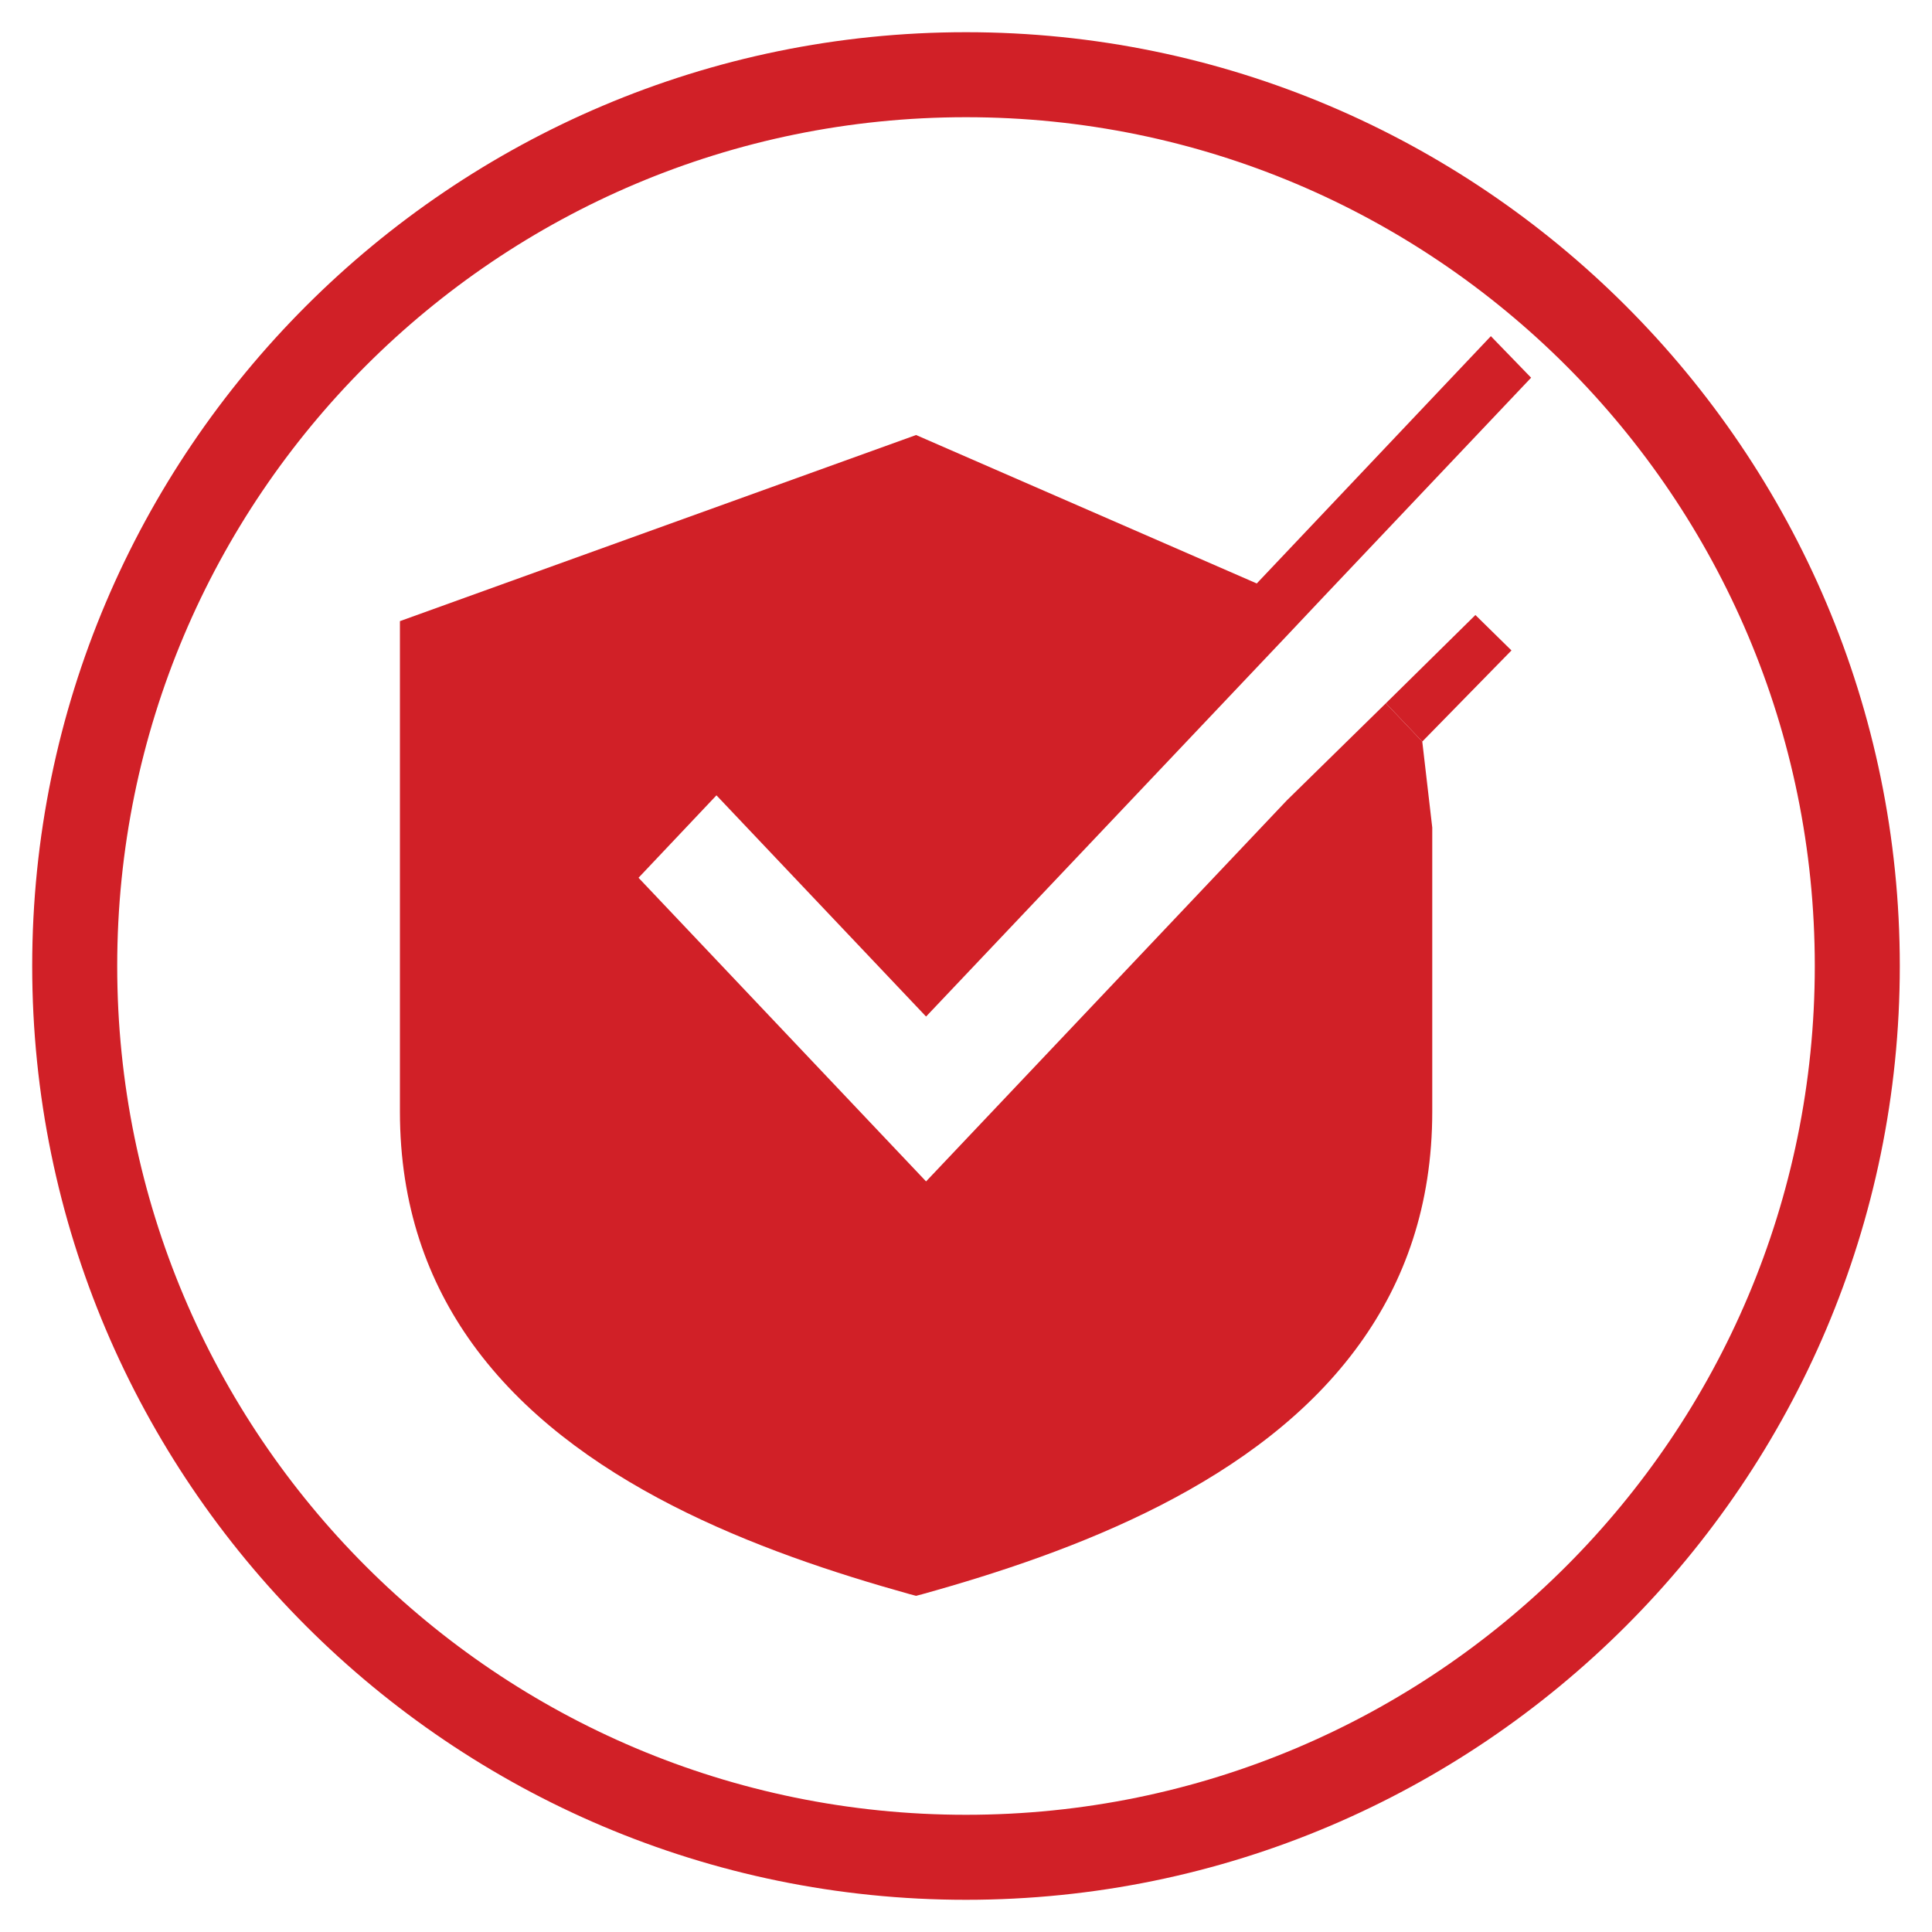
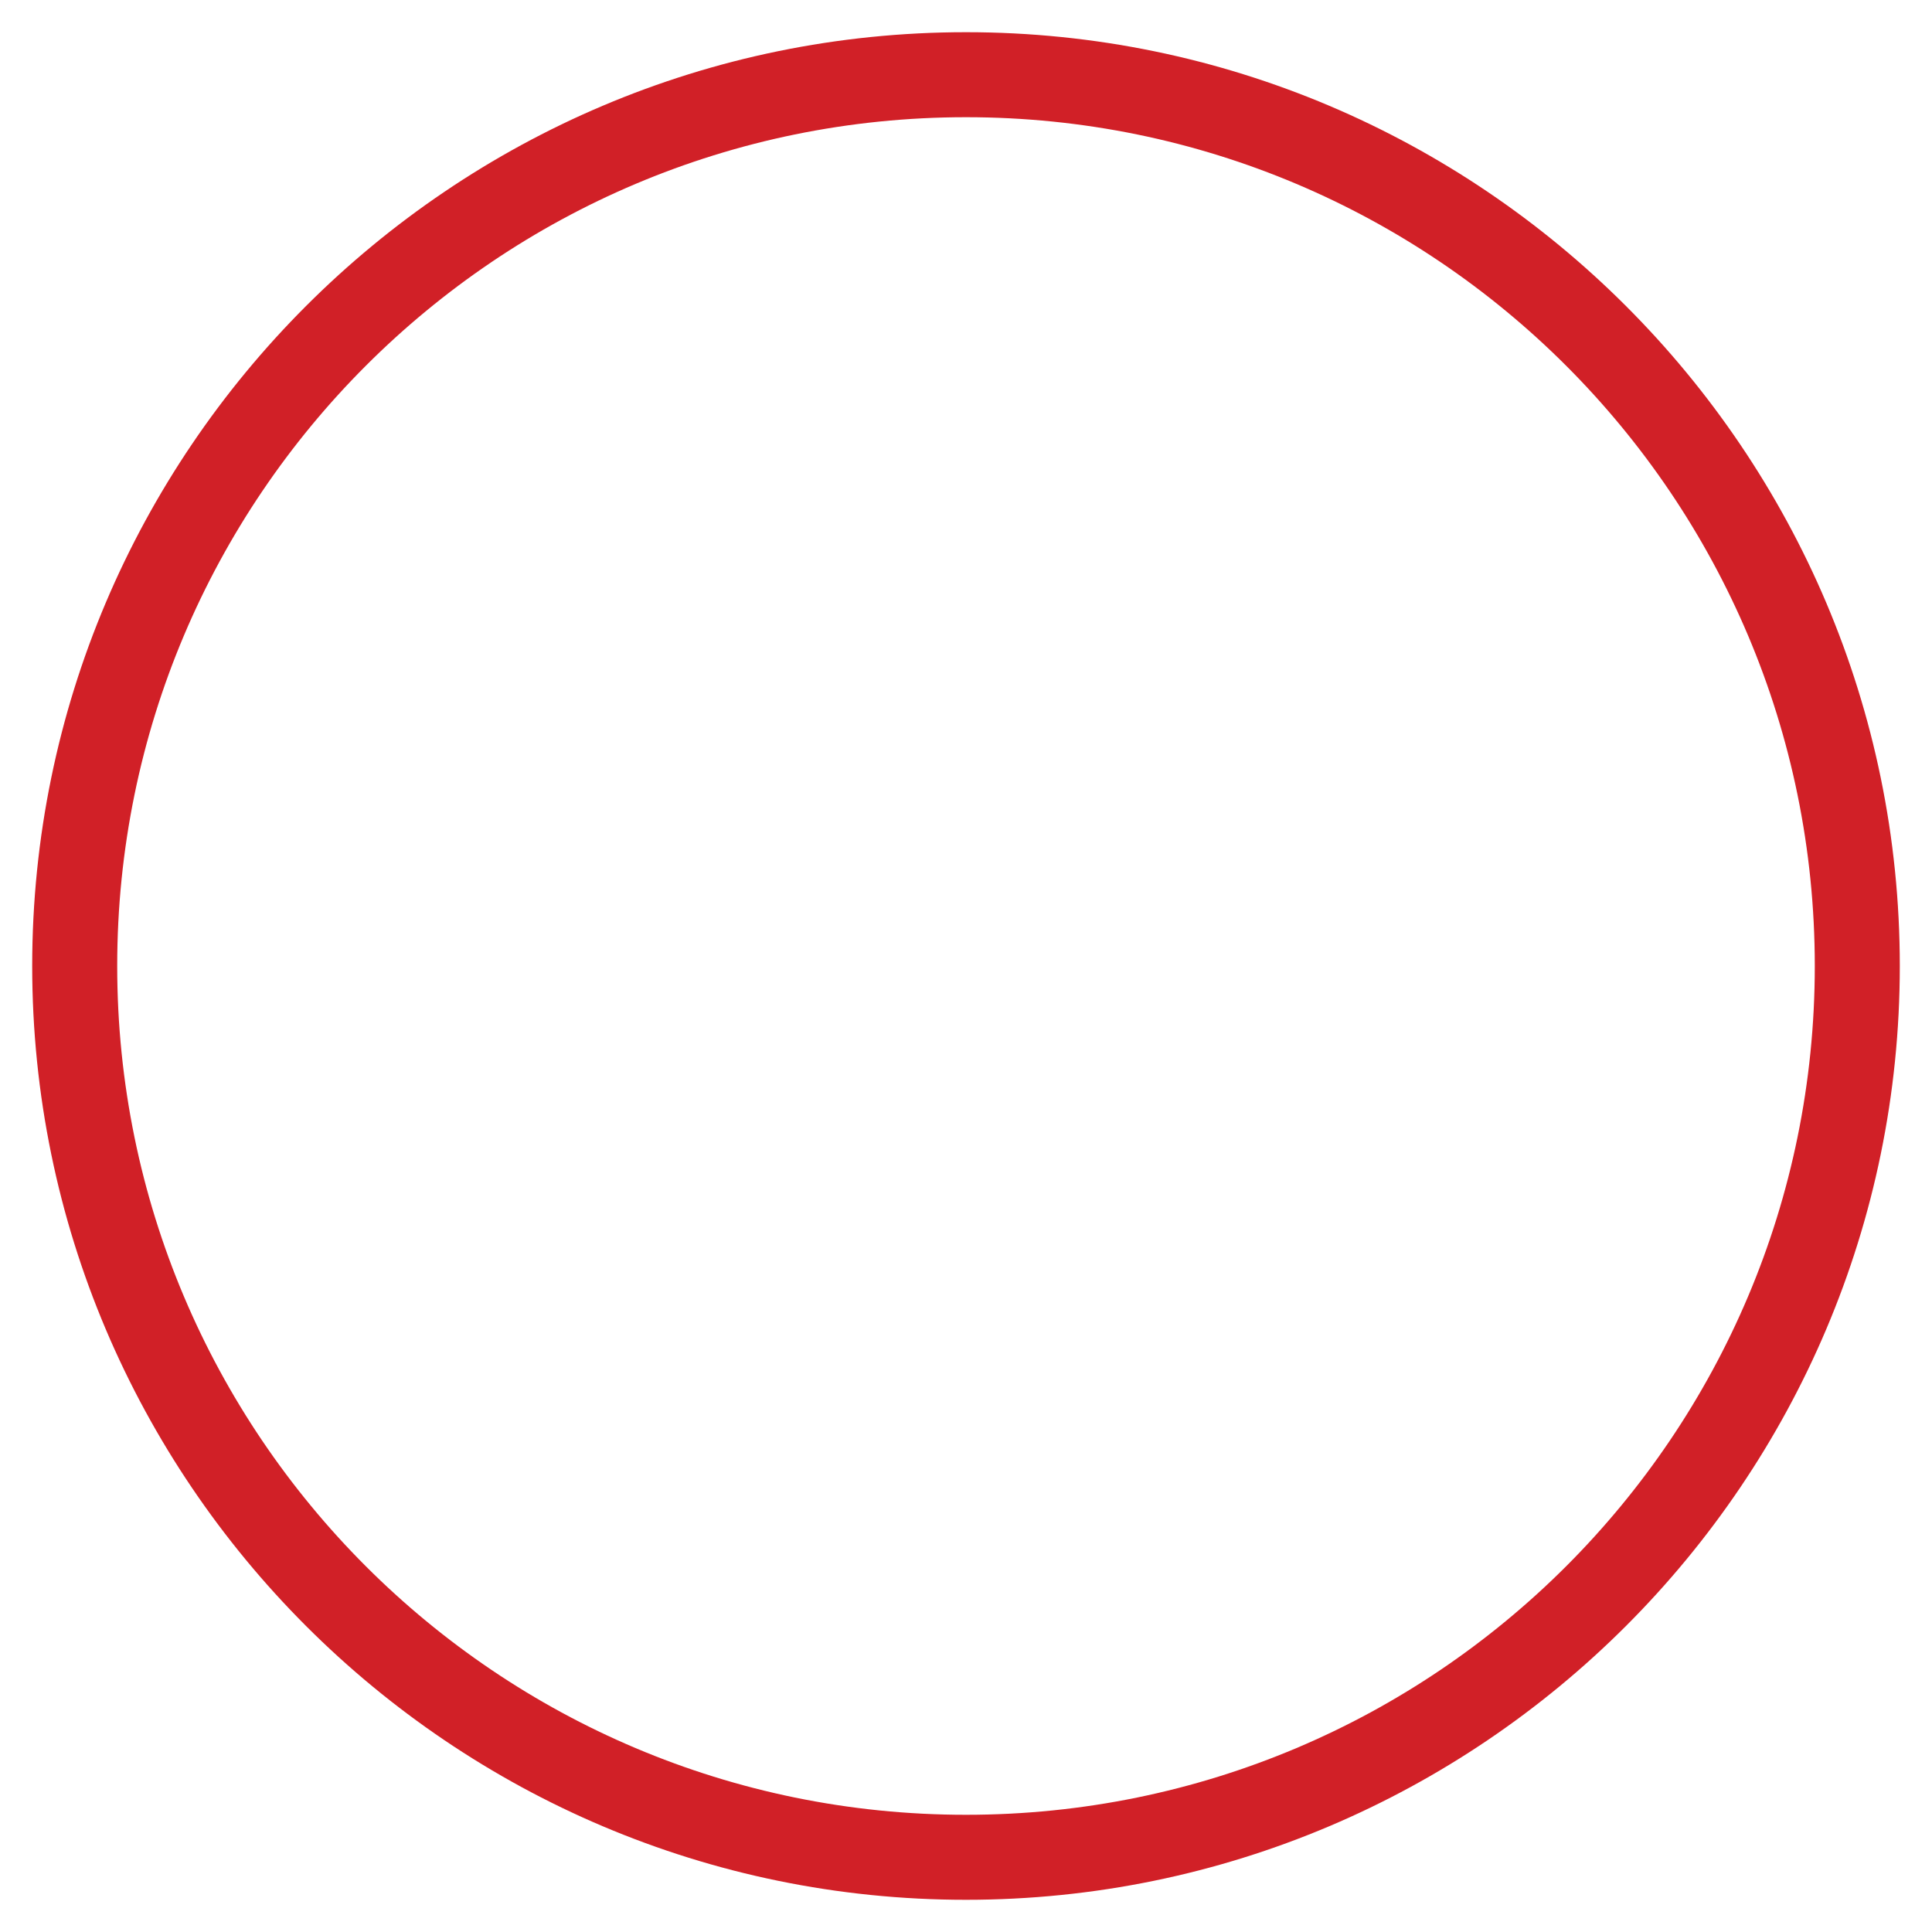
<svg xmlns="http://www.w3.org/2000/svg" id="Layer_2" data-name="Layer 2" viewBox="0 0 60 60">
  <defs>
    <style>
      .cls-1 {
        fill: #d12027;
      }
    </style>
  </defs>
  <path class="cls-1" d="M30,1C14.01,1,1,14.01,1,30s13.01,29,29,29,29-13.01,29-29S45.99,1,30,1m0,2.64c14.56,0,26.36,11.8,26.36,26.36s-11.8,26.36-26.36,26.36S3.64,44.56,3.64,30,15.44,3.64,30,3.64" />
-   <path class="cls-1" d="M43.04,21.84l1.13,1.19,.31,2.67v8.82c0,2.92-.86,5.28-2.25,7.21-3.11,4.33-8.88,6.47-13.59,7.78l-.19,.05-.19-.05c-4.7-1.31-10.47-3.45-13.59-7.78-1.39-1.93-2.25-4.29-2.25-7.21v-15.23l16.03-5.78,10.58,4.61,7.27-7.68,1.25,1.29-6.47,6.83-1.16,1.23-11.16,11.78-6.51-6.87-2.42,2.56,8.93,9.43,11.2-11.83" />
-   <polygon class="cls-1" points="43.04 21.84 45.82 19.1 46.94 20.2 44.17 23.03 43.04 21.84" />
</svg>